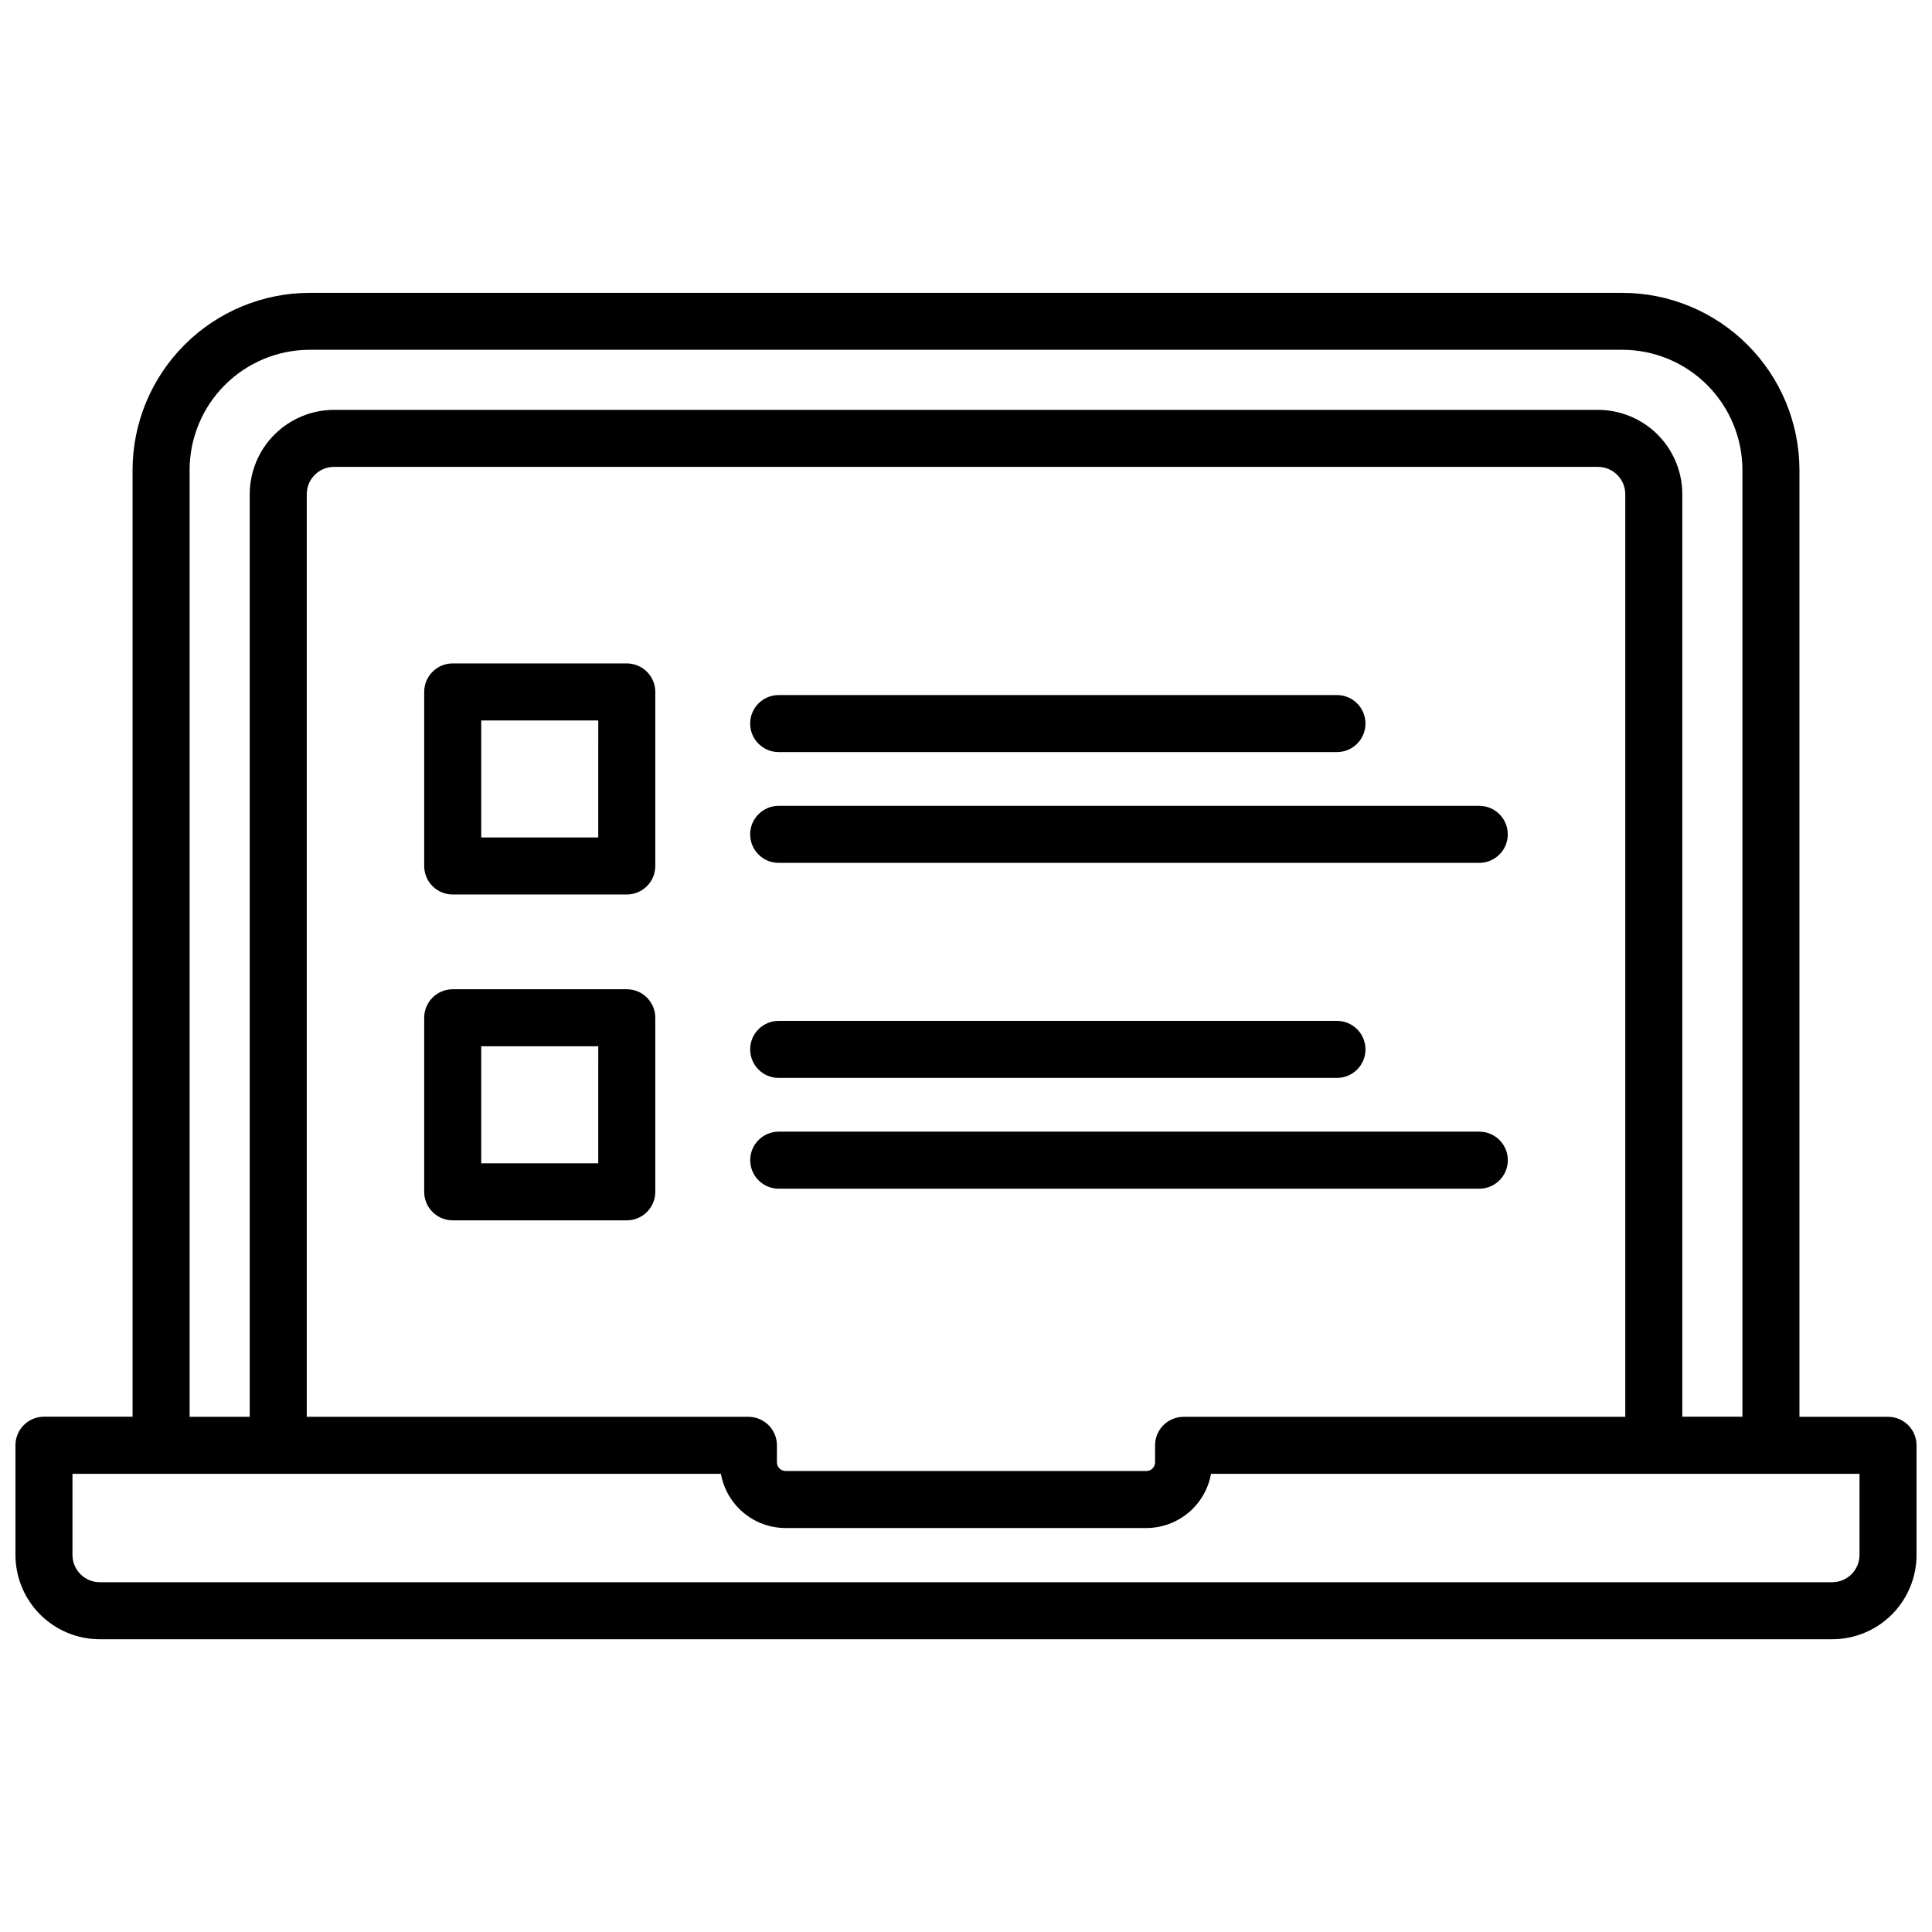
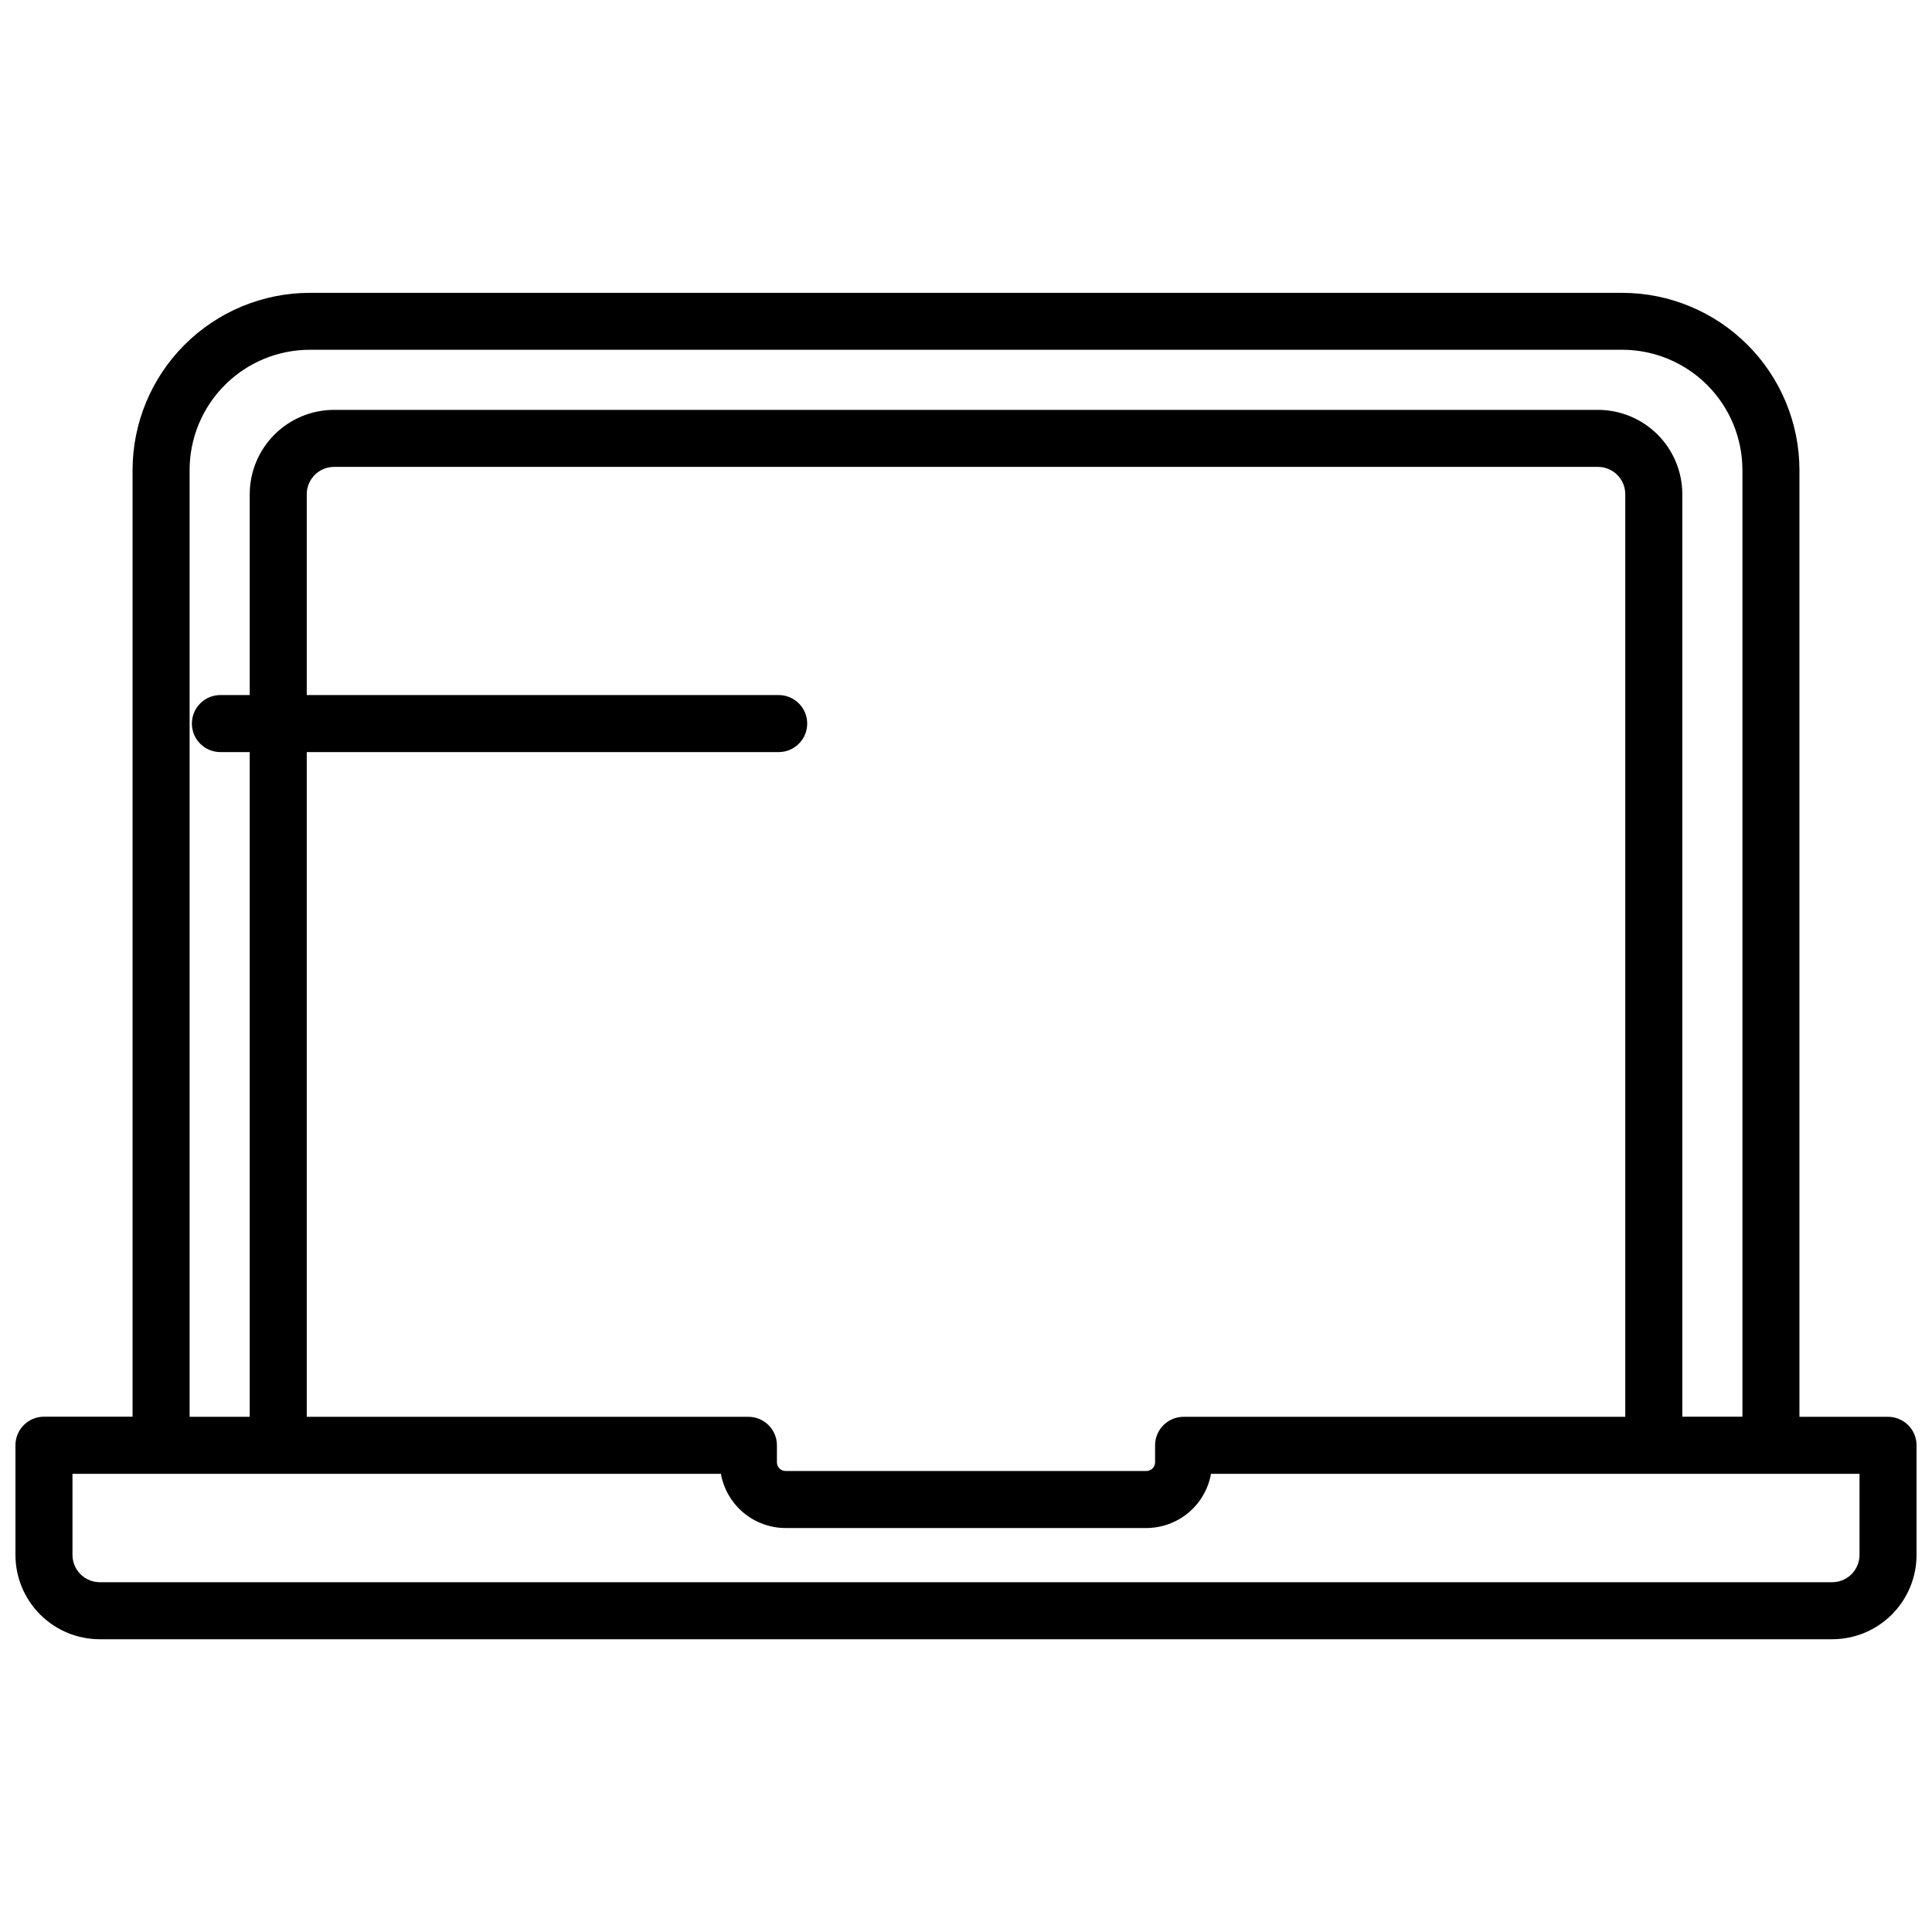
<svg xmlns="http://www.w3.org/2000/svg" width="800px" height="800px" version="1.1" viewBox="144 144 512 512">
  <defs>
    <clipPath id="a">
      <path d="m148.09 221h503.81v358h-503.81z" />
    </clipPath>
  </defs>
-   <path d="m350.36 343.31h147.95c4.172 0 7.555-3.383 7.555-7.555 0-4.176-3.383-7.559-7.555-7.559h-147.95c-4.172 0-7.559 3.383-7.559 7.559 0 4.172 3.387 7.555 7.559 7.555z" />
-   <path d="m350.36 372.67h185.66c4.172 0 7.559-3.383 7.559-7.559 0-4.172-3.387-7.555-7.559-7.555h-185.66c-4.172 0-7.559 3.383-7.559 7.555 0 4.176 3.387 7.559 7.559 7.559z" />
-   <path d="m310.1 319.81h-46.129c-4.172 0-7.555 3.383-7.555 7.559v46.129c0 4.172 3.383 7.555 7.555 7.555h46.129c2.004 0 3.926-0.797 5.344-2.211 1.418-1.418 2.215-3.34 2.215-5.344v-46.129c0-2.008-0.797-3.93-2.215-5.344-1.418-1.418-3.34-2.215-5.344-2.215zm-7.559 46.129h-31.012v-31.016h31.016z" />
-   <path d="m350.36 429.66h147.95c4.172 0 7.555-3.383 7.555-7.559 0-4.172-3.383-7.559-7.555-7.559h-147.95c-4.172 0-7.559 3.387-7.559 7.559 0 4.176 3.387 7.559 7.559 7.559z" />
-   <path d="m536.03 443.9h-185.66c-4.172 0-7.559 3.383-7.559 7.555 0 4.176 3.387 7.559 7.559 7.559h185.66c4.172 0 7.559-3.383 7.559-7.559 0-4.172-3.387-7.555-7.559-7.555z" />
-   <path d="m310.1 406.16h-46.129c-4.172 0-7.555 3.383-7.555 7.559v46.129c0 4.172 3.383 7.559 7.555 7.559h46.129c2.004 0 3.926-0.797 5.344-2.215 1.418-1.418 2.215-3.34 2.215-5.344v-46.129c0-2.004-0.797-3.926-2.215-5.344-1.418-1.418-3.34-2.215-5.344-2.215zm-7.559 46.129h-31.012v-31.012h31.016z" />
+   <path d="m350.36 343.31c4.172 0 7.555-3.383 7.555-7.555 0-4.176-3.383-7.559-7.555-7.559h-147.95c-4.172 0-7.559 3.383-7.559 7.559 0 4.172 3.387 7.555 7.559 7.555z" />
  <g clip-path="url(#a)">
    <path d="m644.35 519.47h-23.48v-250.9c-0.012-12.453-4.965-24.391-13.77-33.195-8.805-8.805-20.742-13.758-33.195-13.77h-347.81c-12.445 0.012-24.379 4.961-33.184 13.762-8.805 8.797-13.762 20.727-13.781 33.172v250.9h-23.477c-4.176 0-7.559 3.383-7.559 7.559v29.078c0.004 5.922 2.359 11.602 6.547 15.789 4.191 4.191 9.867 6.547 15.793 6.551h459.13c5.926-0.004 11.605-2.359 15.793-6.551 4.188-4.188 6.543-9.867 6.547-15.789v-29.051c0-2.004-0.797-3.926-2.211-5.344-1.418-1.414-3.34-2.211-5.344-2.211zm-450.1-250.9h-0.004c0.004-8.449 3.359-16.551 9.332-22.527 5.969-5.981 14.07-9.344 22.52-9.352h347.81c8.445 0.008 16.539 3.367 22.512 9.34 5.969 5.969 9.328 14.066 9.34 22.508v250.9h-15.93v-244.48c-0.008-5.926-2.363-11.602-6.551-15.789s-9.867-6.543-15.789-6.551h-334.97c-5.922 0.008-11.598 2.363-15.785 6.551s-6.547 9.863-6.555 15.789v244.51h-15.93zm263.42 250.9h-0.004c-4.172 0-7.559 3.383-7.559 7.555v4.504c-0.004 1.27-1.027 2.293-2.297 2.301h-95.625 0.004c-1.266-0.008-2.293-1.031-2.297-2.301v-4.504c0-2.004-0.797-3.926-2.215-5.344-1.418-1.414-3.34-2.211-5.344-2.211h-117.04v-244.51c0.004-3.988 3.234-7.223 7.223-7.227h334.97c3.988 0.004 7.219 3.238 7.227 7.227v244.51zm179.12 36.605c-0.004 3.988-3.238 7.219-7.227 7.227h-459.13c-3.988-0.008-7.219-3.238-7.227-7.227v-21.492h171.84c0.723 4.019 2.832 7.66 5.965 10.285 3.129 2.621 7.082 4.066 11.164 4.074h95.625c4.082-0.008 8.035-1.453 11.168-4.074 3.129-2.625 5.238-6.266 5.961-10.285h171.86z" />
  </g>
</svg>